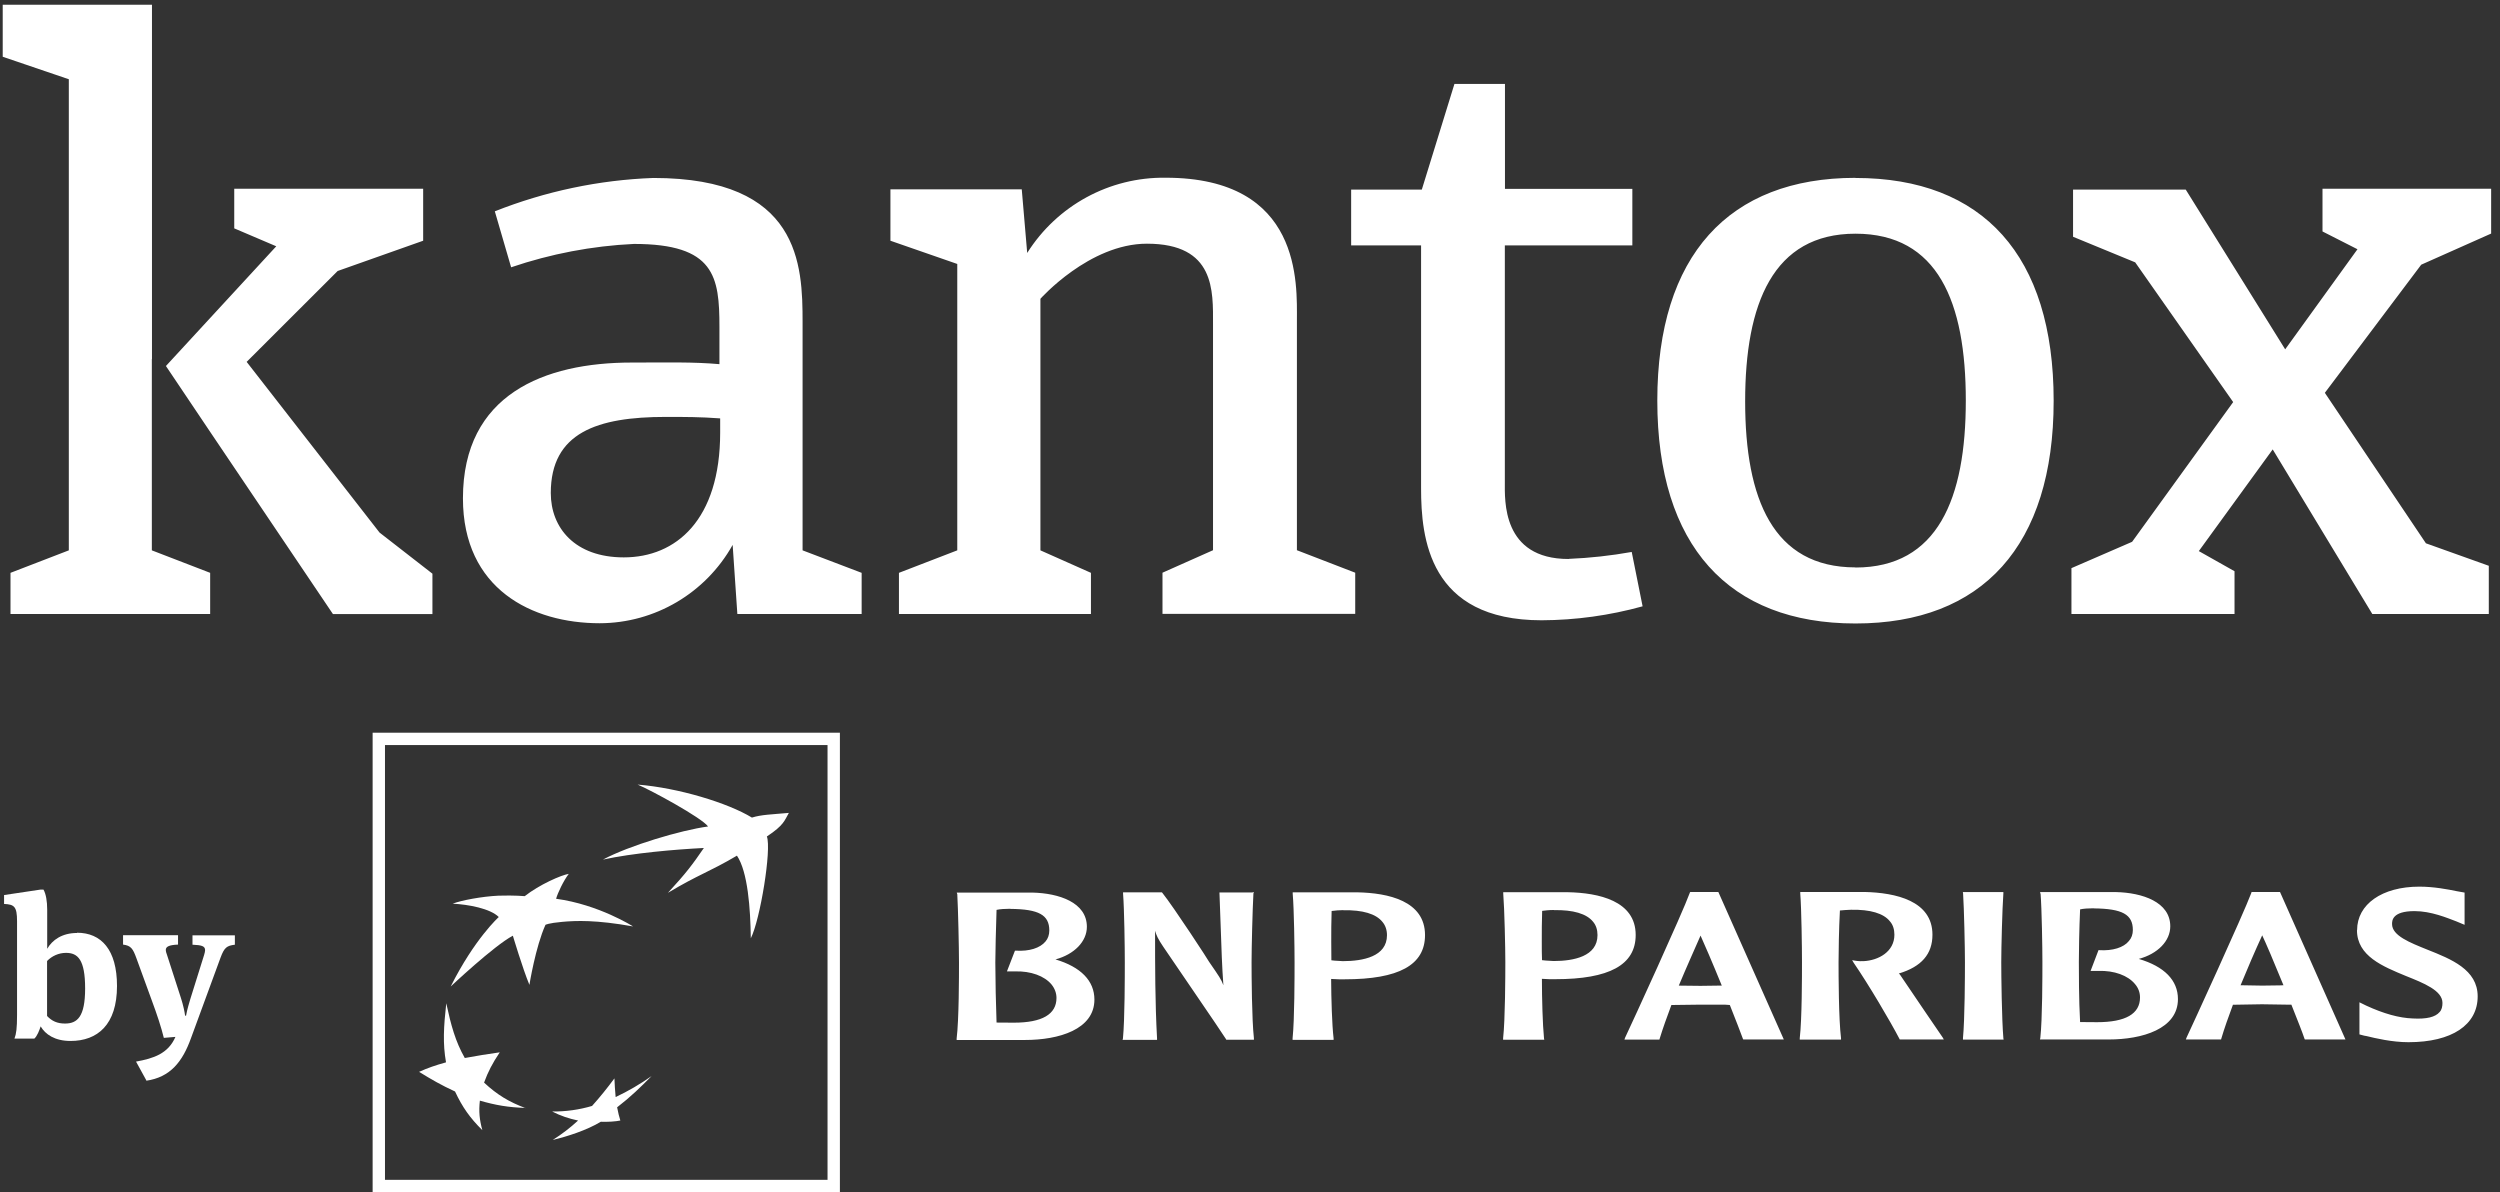
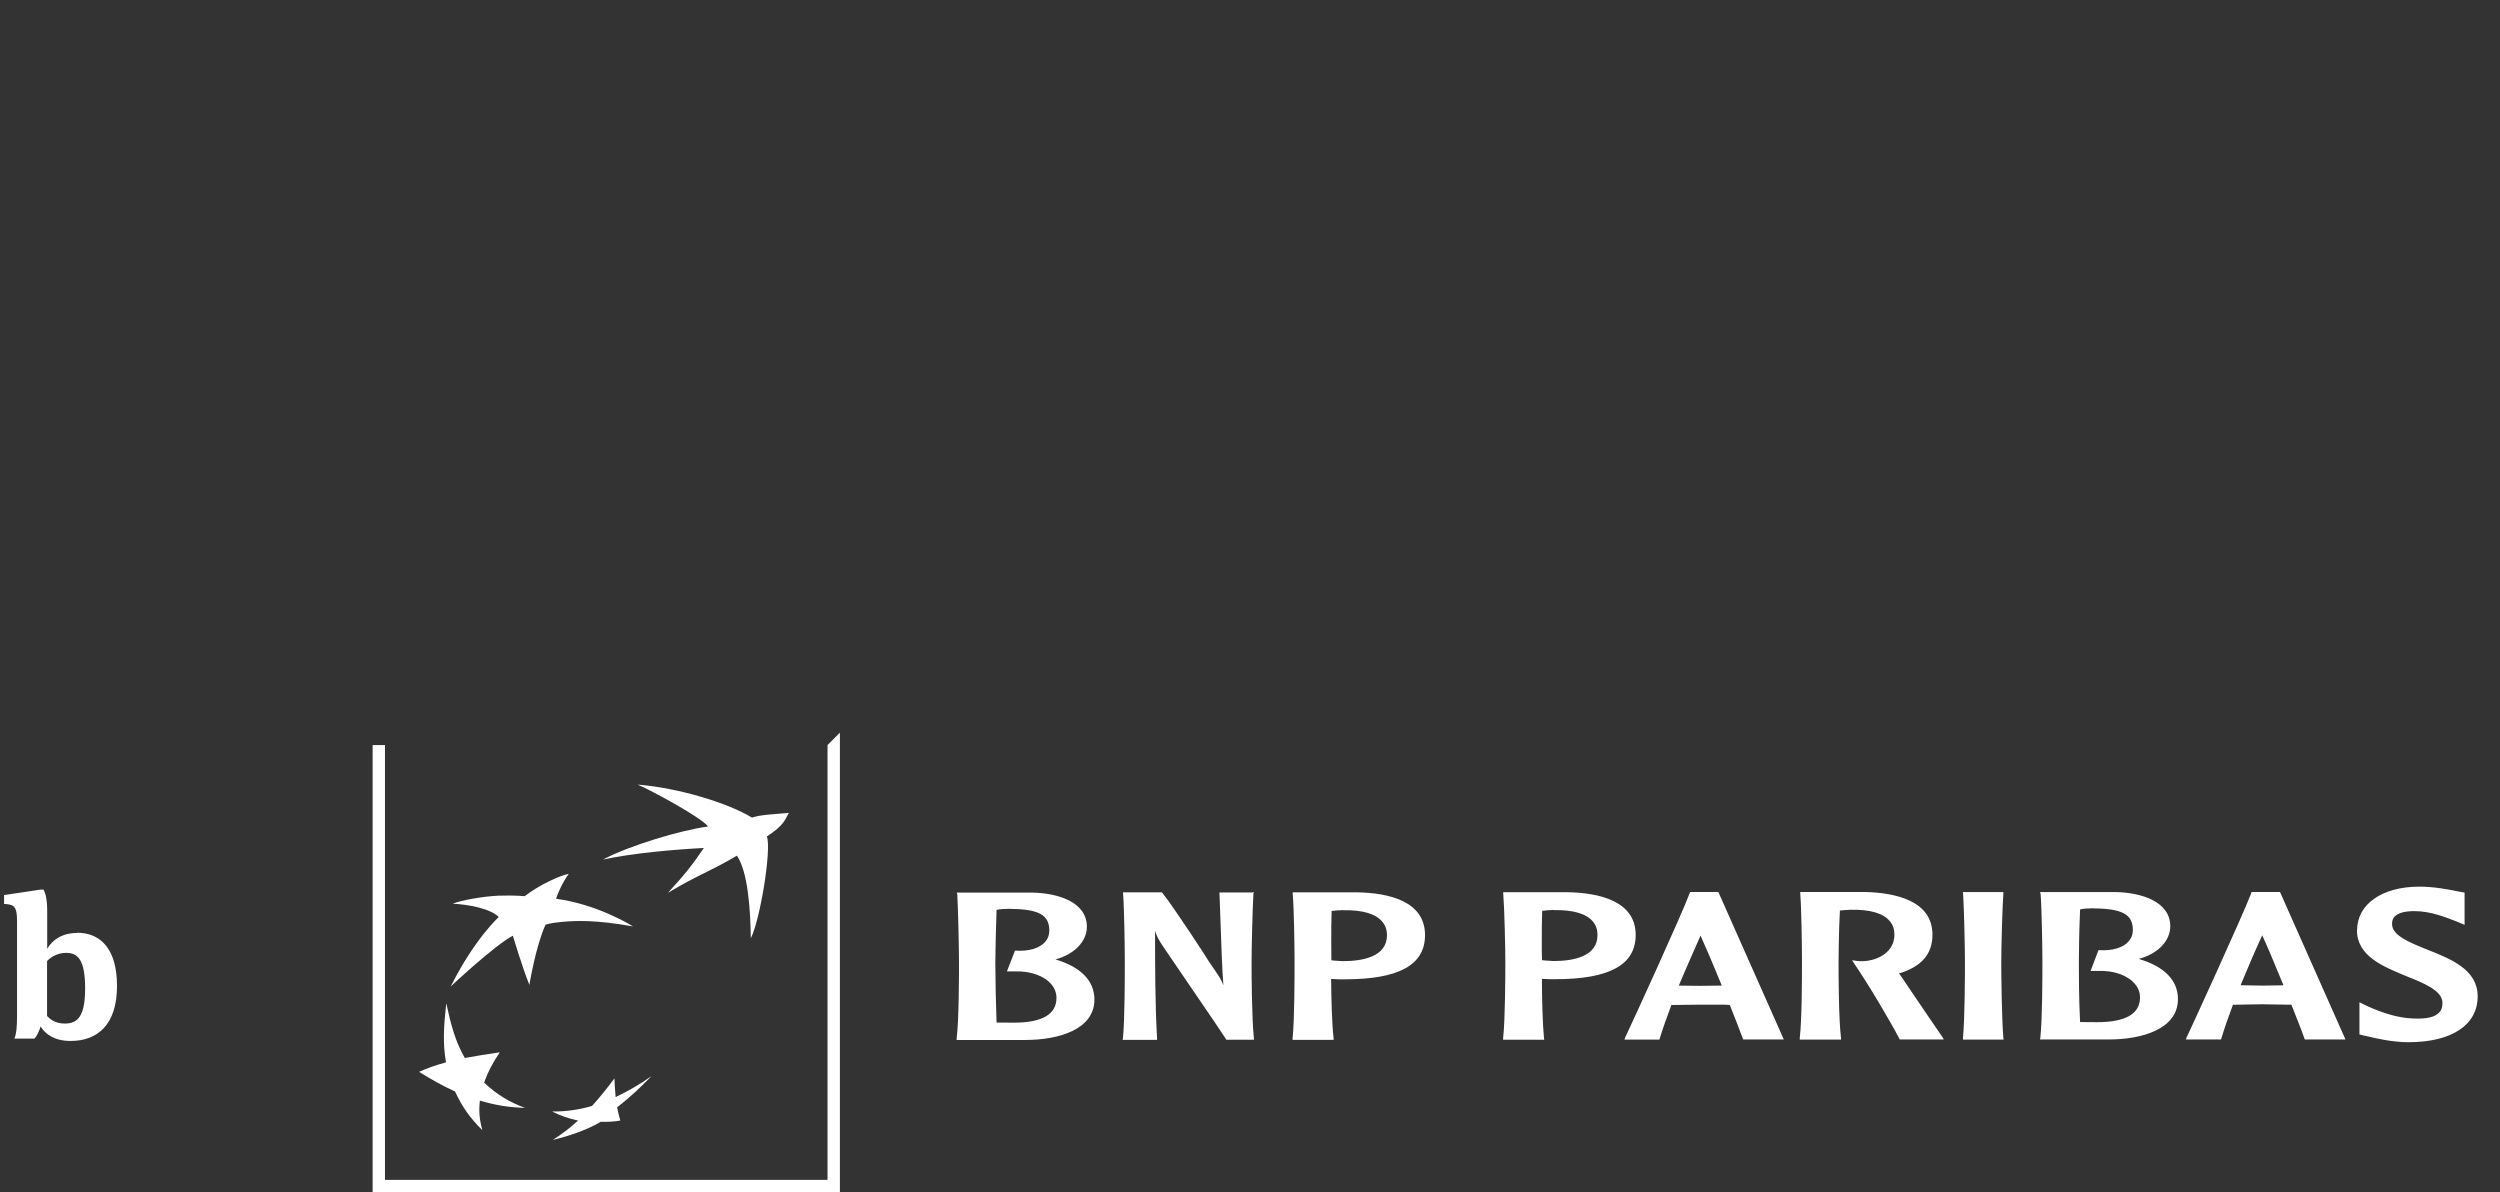
<svg xmlns="http://www.w3.org/2000/svg" width="216" height="103" viewBox="0 0 216 103" fill="none">
  <rect x="0" y="0" width="216" height="103" fill="#333333" stroke="none" />
-   <path d="M13.13 31.025V0.41H0.235V4.904L5.946 6.847V47.55L0.907 49.493V53.047H18.158V49.493L13.119 47.55V31.025H13.13ZM21.317 31.26L29.174 23.414L36.561 20.799V16.305H20.239V19.731L23.869 21.279L14.336 31.623L18.222 37.409L28.768 53.058H37.362V49.567L32.793 46.013L21.307 31.26H21.317ZM69.343 27.844C69.343 22.881 69.14 15.376 56.448 15.376C51.751 15.547 47.118 16.529 42.752 18.258L44.161 23.094C47.588 21.93 51.153 21.247 54.772 21.076C61.753 21.076 62.159 23.895 62.159 28.25V31.463C59.811 31.26 57.793 31.324 54.569 31.324C47.044 31.324 39.998 34.068 39.998 43.056C39.998 50.902 45.976 53.848 51.815 53.848C56.587 53.837 60.974 51.243 63.301 47.08L63.707 53.047H74.446V49.493L69.343 47.55V27.834V27.844ZM62.223 37.366C62.223 44.945 58.391 48.158 53.897 48.158C49.67 48.158 47.588 45.607 47.588 42.597C47.588 37.366 51.612 36.021 57.526 36.021C59.202 36.021 60.483 36.021 62.223 36.149V37.355V37.366ZM215.235 20.191V16.305H200.664V19.998L203.685 21.535L197.44 30.182L188.847 16.38H179.112V20.457L184.481 22.667L192.946 34.74L184.214 46.813L178.973 49.087V53.047H193.063V49.354L189.978 47.614L196.362 38.829L204.966 53.047H215.032V48.884L209.599 46.941L200.867 33.94L209.193 22.87L215.235 20.18V20.191ZM160.313 15.366C149.372 15.366 143.191 22.069 143.191 34.612C143.191 47.155 149.361 53.869 160.313 53.869C171.266 53.869 177.436 47.166 177.436 34.623C177.436 22.08 171.33 15.376 160.313 15.376V15.366ZM160.313 49.023C153.193 49.023 150.781 43.12 150.781 34.676C150.781 26.232 153.193 20.191 160.313 20.191C167.433 20.191 169.846 26.094 169.846 34.612C169.846 43.066 167.423 49.034 160.313 49.034V49.023ZM112.053 27.695C112.053 24.546 112.522 15.355 100.706 15.355C95.859 15.291 91.333 17.757 88.75 21.856L88.28 16.358H76.933V20.799L82.708 22.806V47.55L77.669 49.493V53.047H94.258V49.493L89.892 47.55V25.816C89.892 25.816 94.119 21.055 99.094 21.055C105.007 21.055 104.805 25.143 104.805 28.026V47.539L100.439 49.482V53.037H117.091V49.482L112.053 47.539V27.673V27.695ZM135.527 48.297C129.752 48.297 130.018 43.205 130.018 41.657V21.205H141.035V16.316H130.029V7.253H125.663L122.845 16.38H116.739V21.205H122.781V42.191C122.781 46.482 123.453 53.592 133.189 53.592C136.135 53.581 139.071 53.175 141.921 52.386L140.981 47.689C139.188 48.009 137.363 48.212 135.548 48.286L135.527 48.297Z" fill="white" />
-   <path d="M71.499 64.373V101.938H33.262V64.373H71.499ZM72.567 63.306H32.195V103.005H72.567V63.306Z" fill="white" />
+   <path d="M71.499 64.373V101.938H33.262V64.373H71.499ZH32.195V103.005H72.567V63.306Z" fill="white" />
  <path d="M63.675 73.927C61.188 75.389 60.419 75.518 57.708 77.14C59.287 75.432 59.832 74.696 60.814 73.265C58.316 73.393 54.687 73.703 52.093 74.269C54.345 73.062 58.818 71.728 61.177 71.408C60.632 70.65 56.202 68.248 55.092 67.789C58.604 68.067 62.885 69.369 64.966 70.639C65.788 70.383 66.632 70.372 68.158 70.234C67.774 70.895 67.752 71.28 66.258 72.272C66.674 73.383 65.682 79.467 64.87 81.068C64.838 78.528 64.614 75.304 63.664 73.916M45.421 95.746C43.99 95.213 42.955 94.593 41.824 93.537C42.165 92.597 42.549 91.861 43.179 90.921C42.165 91.06 41.162 91.231 40.158 91.412C39.347 89.982 38.973 88.605 38.557 86.683C38.333 88.712 38.248 90.174 38.536 91.786C37.618 92.042 36.967 92.266 36.209 92.608C37.265 93.259 38.13 93.761 39.315 94.305C39.956 95.671 40.607 96.59 41.674 97.646C41.429 96.75 41.354 96.034 41.461 95.095C42.784 95.479 43.916 95.682 45.421 95.725M49.146 75.496C48.698 76.073 48.186 77.151 48.047 77.653C51.74 78.154 54.697 80.044 54.697 80.044C51.474 79.467 49.766 79.542 48.57 79.649C47.374 79.755 47.129 79.905 47.129 79.905C46.264 81.816 45.741 85.093 45.741 85.093C45.154 83.673 44.311 80.844 44.311 80.844C42.678 81.709 38.941 85.232 38.941 85.232C41.002 81.111 43.094 79.232 43.094 79.232C42.379 78.507 40.489 78.144 39.112 78.079C39.827 77.791 41.663 77.45 43.072 77.386C44.481 77.343 45.336 77.428 45.336 77.428C46.595 76.436 48.506 75.592 49.168 75.496M53.085 93.174C52.477 93.996 51.836 94.796 51.153 95.554C50.032 95.885 48.88 96.045 47.705 96.034C48.41 96.397 49.168 96.654 49.947 96.814C49.275 97.433 48.538 97.999 47.759 98.49C49.018 98.191 50.684 97.657 51.911 96.92C52.552 96.942 53.16 96.899 53.598 96.814C53.48 96.44 53.416 96.162 53.32 95.671C54.484 94.775 55.327 93.953 56.298 92.971C55.316 93.665 54.281 94.273 53.192 94.785C53.139 94.241 53.107 93.697 53.085 93.152" fill="white" />
  <path d="M87.287 78.528C89.753 78.549 90.66 79.051 90.66 80.396C90.66 80.77 90.543 81.1 90.33 81.346C89.86 81.912 88.931 82.211 87.757 82.136H87.693L86.999 83.929H87.693C89.059 83.887 90.244 84.324 90.853 85.061C91.13 85.402 91.28 85.808 91.28 86.224C91.28 87.633 90.041 88.359 87.597 88.359C87.181 88.359 86.519 88.359 86.102 88.349C86.038 86.619 86.006 84.89 85.996 83.161C85.996 82.275 86.049 80.3 86.102 78.613C86.38 78.549 86.85 78.517 87.287 78.517M82.708 77.226C82.783 78.56 82.857 81.933 82.857 83.161C82.857 84.292 82.857 88.093 82.654 89.726V89.854H88.568C91.483 89.854 94.557 88.946 94.557 86.363C94.557 84.741 93.383 83.545 91.194 82.894C92.817 82.456 93.906 81.346 93.906 80.076C93.906 77.962 91.483 77.172 89.198 77.119H82.665L82.697 77.236L82.708 77.226ZM108.242 77.108H105.36L105.477 80.321C105.53 81.912 105.584 83.545 105.701 85.125C105.52 84.623 105.338 84.367 104.463 83.097C104.463 83.054 101.463 78.442 100.417 77.129L100.385 77.097H97.033V77.215C97.14 78.549 97.183 81.922 97.183 83.15C97.183 84.282 97.183 88.071 97.023 89.715L96.991 89.843H99.969V89.715C99.798 86.609 99.798 83.47 99.798 80.417C99.905 80.791 100.033 81.1 100.503 81.794C100.545 81.88 105.68 89.352 105.925 89.779L105.947 89.832H108.338V89.704C108.156 88.071 108.135 84.282 108.135 83.139C108.135 81.912 108.22 78.539 108.295 77.204L108.338 77.087H108.22L108.242 77.108ZM116.066 78.645C117.732 78.613 118.885 78.955 119.44 79.649C119.696 79.948 119.835 80.343 119.835 80.802C119.835 82.648 117.764 83.043 116.024 83.043L115.319 83.001L115.031 82.969C115.02 82.542 115.02 81.976 115.02 81.346C115.02 80.545 115.02 79.595 115.052 78.709C115.383 78.667 115.725 78.635 116.066 78.635M111.69 77.215C111.807 78.549 111.85 81.922 111.85 83.15C111.85 84.282 111.85 88.082 111.679 89.715V89.843H115.223V89.715C115.084 88.541 115.02 86.299 115.01 84.581L115.682 84.612H116.184C120.849 84.612 123.122 83.385 123.122 80.791C123.122 77.834 119.941 77.151 117.283 77.097H111.69V77.215ZM134.256 78.635C135.921 78.603 137.085 78.944 137.64 79.638C137.896 79.937 138.024 80.332 138.024 80.791C138.024 82.638 135.953 83.033 134.235 83.033L133.53 82.99C133.53 82.99 133.349 82.969 133.231 82.958C133.21 82.531 133.21 81.965 133.21 81.335C133.21 80.524 133.21 79.585 133.242 78.699C133.466 78.667 133.851 78.624 134.246 78.624M129.88 77.204C129.986 78.539 130.061 81.912 130.061 83.139C130.061 84.271 130.05 88.071 129.869 89.704V89.832H133.424L133.402 89.704C133.285 88.53 133.221 86.288 133.221 84.57C133.381 84.57 133.861 84.602 133.861 84.602H134.374C139.038 84.602 141.323 83.374 141.323 80.78C141.323 77.823 138.12 77.14 135.452 77.087H129.88V77.204ZM146.927 80.834C147.205 81.442 147.941 83.139 148.763 85.157C148.635 85.157 148.475 85.157 148.475 85.157L146.927 85.178C146.927 85.178 145.326 85.157 145.048 85.157C145.721 83.545 146.383 82.083 146.927 80.834ZM146.062 77.076H146.02L145.998 77.14C145.337 78.955 141.077 88.242 140.405 89.662L140.351 89.822H143.372L143.394 89.747C143.661 88.872 144.013 87.89 144.408 86.833C144.525 86.833 146.927 86.801 146.927 86.801H149.019C149.019 86.801 149.35 86.833 149.457 86.833C149.991 88.199 150.407 89.235 150.589 89.758L150.621 89.811H154.122L148.464 77.066H146.073L146.062 77.076ZM155.542 77.194C155.648 78.528 155.691 81.901 155.691 83.129C155.691 84.26 155.691 88.05 155.499 89.694V89.822H159.064V89.694C158.861 88.05 158.851 84.271 158.851 83.129C158.851 82.243 158.883 80.268 158.968 78.667C159.235 78.645 159.651 78.603 159.929 78.603C161.584 78.571 162.747 78.912 163.291 79.606C163.558 79.905 163.676 80.311 163.676 80.759C163.676 82.232 162.299 82.979 161.018 83.043C160.591 83.065 160.271 83.001 160.271 83.001L160.025 82.958L160.164 83.193C161.434 85.04 163.324 88.242 164.113 89.758L164.135 89.811H167.946L167.85 89.64C167.689 89.427 165.213 85.765 164.156 84.207C164.156 84.207 164.113 84.164 164.06 84.111C166.014 83.524 166.964 82.435 166.964 80.759C166.964 77.823 163.783 77.129 161.092 77.066H155.542V77.183V77.194ZM172.984 77.076H169.59L169.611 77.194C169.696 78.528 169.771 81.901 169.771 83.129C169.771 84.26 169.76 88.039 169.6 89.694V89.822H173.112L173.091 89.694C172.952 88.05 172.909 84.26 172.909 83.129C172.909 81.901 172.995 78.528 173.091 77.194V77.076H172.995H172.984ZM180.883 78.485C183.371 78.507 184.278 79.008 184.278 80.353C184.278 80.727 184.161 81.058 183.936 81.303C183.488 81.869 182.527 82.168 181.364 82.093H181.31L180.627 83.887H181.31C182.677 83.844 183.851 84.282 184.46 85.018C184.758 85.36 184.897 85.765 184.897 86.182C184.897 87.591 183.659 88.317 181.193 88.317C180.798 88.317 180.136 88.317 179.72 88.306C179.613 86.427 179.613 83.887 179.613 83.118C179.613 82.232 179.645 80.257 179.72 78.571C179.987 78.507 180.456 78.475 180.883 78.475M176.304 77.183C176.411 78.517 176.464 81.89 176.464 83.118C176.464 84.25 176.464 88.05 176.283 89.683L176.251 89.811H182.186C185.089 89.811 188.174 88.904 188.174 86.32C188.174 84.698 187 83.502 184.79 82.851C186.424 82.413 187.512 81.303 187.512 80.033C187.512 77.919 185.079 77.129 182.826 77.076H176.272V77.194L176.304 77.183ZM195.454 80.812C195.743 81.41 196.469 83.107 197.291 85.125C197.162 85.125 197.013 85.136 197.013 85.136L195.454 85.157C195.454 85.157 193.832 85.125 193.586 85.125C194.184 83.673 194.803 82.232 195.454 80.812ZM196.917 77.066H194.526V77.119C193.8 79.051 189.306 88.829 188.922 89.64L188.857 89.811H191.9L191.921 89.736C192.177 88.861 192.53 87.879 192.925 86.811C193.021 86.811 195.433 86.769 195.433 86.769L197.525 86.801H197.974C198.518 88.178 198.934 89.213 199.105 89.736L199.137 89.811H202.649L196.992 77.066H196.917ZM203.642 80.364C203.642 82.606 205.884 83.502 207.869 84.324C209.417 84.943 211.029 85.584 211.029 86.651C211.029 86.972 210.965 87.249 210.783 87.441C210.41 87.879 209.663 88.061 208.467 87.996C207.282 87.954 205.948 87.58 204.443 86.886L203.856 86.598V89.373L204.261 89.48L204.496 89.523C205.233 89.704 206.674 90.046 208.093 90.046C211.84 90.046 214.071 88.552 214.071 86.086C214.071 83.769 211.765 82.862 209.727 82.051C208.221 81.442 206.674 80.844 206.674 79.841C206.674 79.553 206.674 78.72 208.616 78.72C210.047 78.72 211.435 79.307 212.225 79.606L212.94 79.905V79.425V77.119L212.225 76.991C211.499 76.841 210.282 76.606 209.033 76.606C205.798 76.606 203.653 78.133 203.653 80.364" fill="white" />
  <path d="M6.65 80.588C8.753 80.588 10.109 82.061 10.109 85.189C10.109 88.54 8.422 89.939 6.095 89.939C4.739 89.939 3.918 89.373 3.512 88.679C3.405 89.01 3.213 89.522 2.967 89.736H1.249C1.409 89.32 1.473 88.829 1.473 87.686V79.595C1.473 78.314 1.228 78.143 0.352 78.101V77.332L3.491 76.862H3.757C3.971 77.236 4.078 77.866 4.078 78.602V81.975C4.515 81.218 5.359 80.609 6.661 80.609L6.65 80.588ZM5.7 82.328C5.07 82.328 4.473 82.605 4.067 83.032V87.783C4.483 88.22 4.942 88.434 5.615 88.434C6.672 88.434 7.355 87.868 7.355 85.402C7.355 82.936 6.736 82.328 5.711 82.328H5.7Z" fill="white" />
-   <path d="M12.649 93.355L11.753 91.722C13.279 91.444 14.528 91.038 15.158 89.587L14.155 89.672C13.93 88.754 13.578 87.686 13.119 86.448L11.785 82.787C11.486 81.965 11.315 81.698 10.632 81.613V80.801H15.382V81.613C14.571 81.645 14.325 81.805 14.325 82.072C14.325 82.2 14.379 82.371 14.432 82.509L15.638 86.245C15.831 86.843 15.959 87.452 15.991 87.751H16.076C16.108 87.58 16.151 87.291 16.439 86.331L17.635 82.509C17.688 82.338 17.72 82.189 17.72 82.093C17.72 81.741 17.421 81.655 16.631 81.623V80.812H20.293V81.623C19.588 81.709 19.385 81.869 19.065 82.712L16.503 89.693C15.767 91.743 14.71 93.077 12.628 93.376L12.649 93.355Z" fill="white" />
</svg>